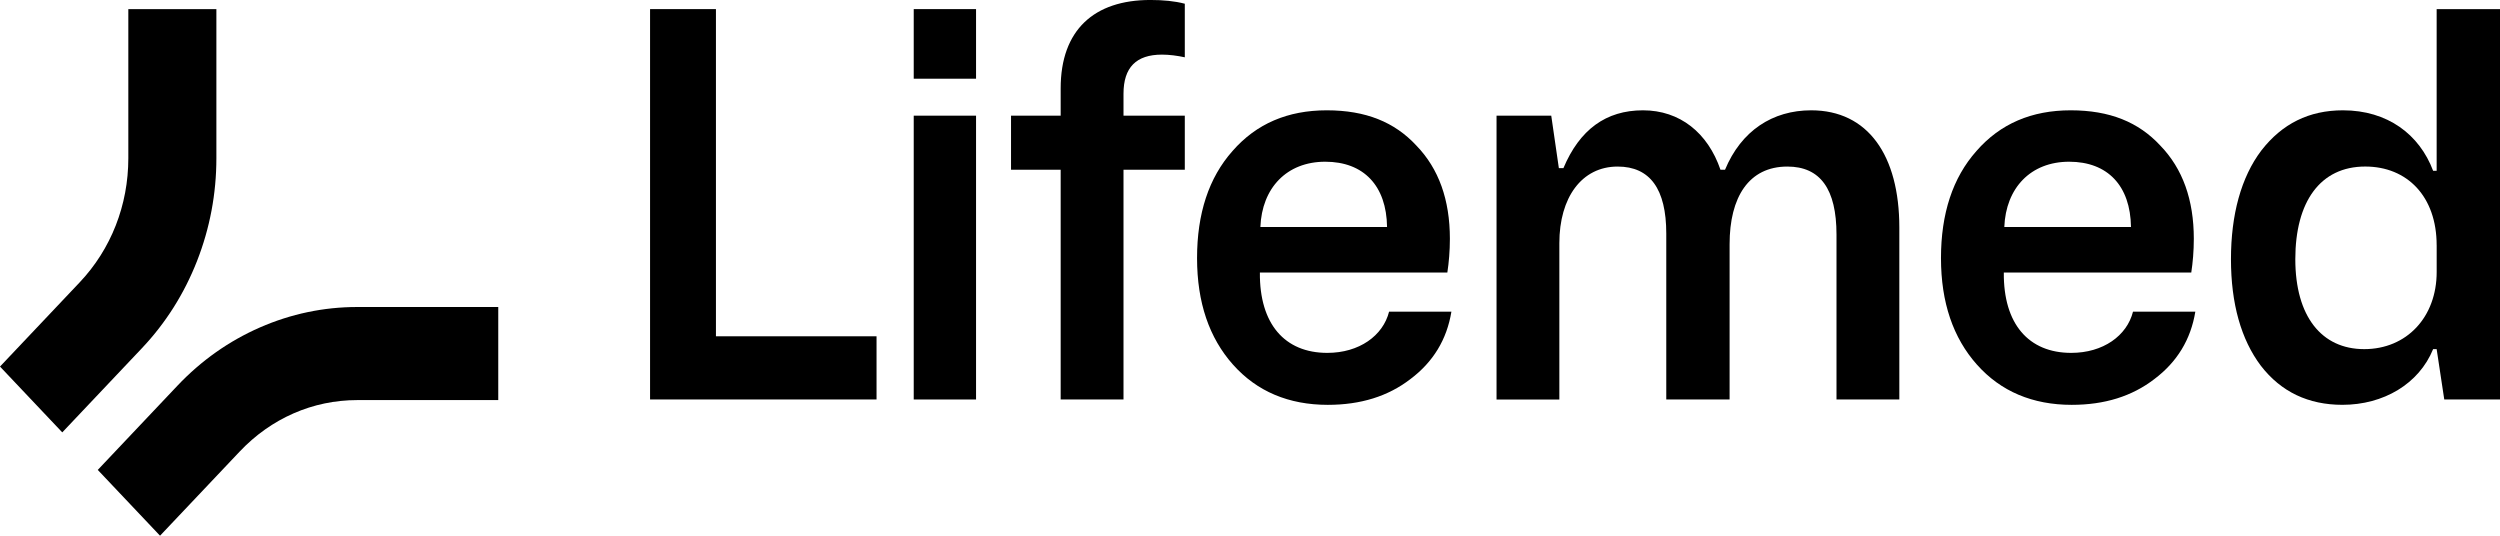
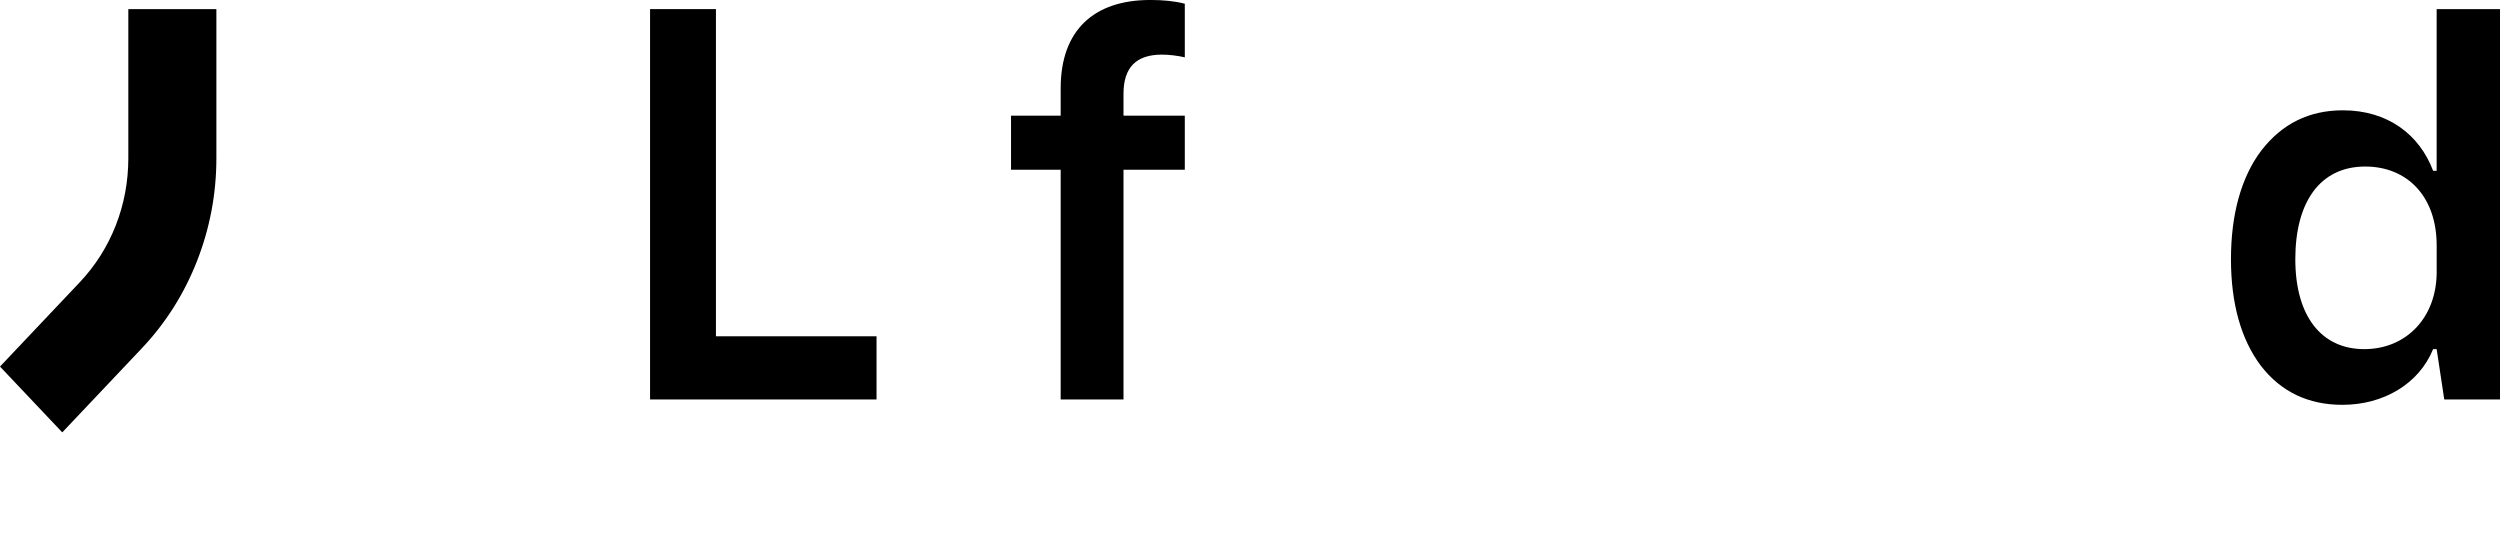
<svg xmlns="http://www.w3.org/2000/svg" width="112" height="24" viewBox="0 0 112 24" fill="none">
  <g clip-path="url(#clip0_1_130)">
    <path d="M2.79 19.371L0 16.422L3.569 12.65C4.975 11.164 5.749 9.189 5.749 7.088V0.408H9.694V7.088C9.694 8.676 9.402 10.226 8.827 11.693C8.252 13.161 7.421 14.475 6.359 15.598L2.79 19.37V19.371Z" fill="black" />
-     <path d="M7.17 24L4.38 21.052L7.949 17.279C9.012 16.156 10.255 15.278 11.643 14.67C13.032 14.063 14.498 13.754 16.001 13.754H22.322V17.924H16.001C14.013 17.924 12.145 18.742 10.739 20.228L7.169 24H7.17Z" fill="black" />
    <path d="M29.123 17.896V0.408H32.074V15.066H39.269V17.896H29.123Z" fill="black" />
-     <path d="M40.935 3.526V0.408H43.727V3.526H40.935ZM40.935 17.896V5.182H43.727V17.897H40.935V17.896Z" fill="black" />
    <path d="M53.08 7.605H50.333V17.896H47.518V7.605H45.294V5.181H47.518V3.958C47.518 1.343 49.016 -0.001 51.536 -0.001C52.103 -0.001 52.626 0.047 53.079 0.167V2.567C52.739 2.495 52.398 2.447 52.057 2.447C50.9 2.447 50.333 3.022 50.333 4.198V5.181H53.079V7.605H53.08Z" fill="black" />
-     <path d="M55.24 16.337C54.173 15.138 53.628 13.554 53.628 11.563C53.628 9.572 54.151 7.964 55.217 6.765C56.285 5.541 57.691 4.942 59.439 4.942C61.187 4.942 62.481 5.469 63.457 6.525C64.455 7.557 64.955 8.948 64.955 10.699C64.955 11.251 64.91 11.755 64.841 12.211H56.443C56.421 14.514 57.556 15.809 59.462 15.809C60.892 15.809 61.959 15.042 62.231 13.962H65.023C64.819 15.21 64.206 16.218 63.184 16.985C62.186 17.753 60.96 18.137 59.485 18.137C57.737 18.137 56.307 17.537 55.241 16.337H55.24ZM62.14 10.171C62.117 8.324 61.096 7.245 59.37 7.245C57.645 7.245 56.533 8.421 56.465 10.171H62.14Z" fill="black" />
-     <path d="M67.045 17.896V5.182H69.496L69.837 7.533H70.041C70.767 5.806 71.948 4.942 73.605 4.942C75.261 4.942 76.51 5.95 77.077 7.605H77.281C78.007 5.854 79.415 4.942 81.141 4.942C83.683 4.942 85.09 6.957 85.09 10.196V17.897H82.275V10.508C82.275 8.469 81.549 7.462 80.073 7.462C78.348 7.462 77.486 8.829 77.486 10.94V17.897H74.649V10.461C74.649 8.469 73.922 7.462 72.47 7.462C70.858 7.462 69.859 8.853 69.859 10.893V17.898H67.045L67.045 17.896Z" fill="black" />
-     <path d="M88.568 16.337C87.501 15.138 86.956 13.554 86.956 11.563C86.956 9.572 87.479 7.964 88.545 6.765C89.613 5.541 91.019 4.942 92.767 4.942C94.515 4.942 95.809 5.469 96.785 6.525C97.783 7.557 98.283 8.948 98.283 10.699C98.283 11.251 98.238 11.755 98.169 12.211H89.771C89.749 14.514 90.883 15.809 92.79 15.809C94.22 15.809 95.287 15.042 95.559 13.962H98.351C98.147 15.21 97.534 16.218 96.512 16.985C95.514 17.753 94.288 18.137 92.813 18.137C91.065 18.137 89.635 17.537 88.569 16.337H88.568ZM95.468 10.171C95.445 8.324 94.424 7.245 92.698 7.245C90.973 7.245 89.861 8.421 89.793 10.171H95.468Z" fill="black" />
    <path d="M112 17.896H109.503L109.162 15.641H109.004C108.368 17.201 106.779 18.136 104.941 18.136C103.42 18.136 102.194 17.561 101.286 16.385C100.401 15.21 99.947 13.602 99.947 11.611C99.947 9.62 100.401 7.94 101.309 6.741C102.24 5.542 103.443 4.942 104.964 4.942C106.961 4.942 108.391 6.021 109.004 7.652H109.162V0.408H112V17.896ZM109.162 10.987C109.162 8.804 107.846 7.461 105.962 7.461C103.942 7.461 102.83 9.044 102.83 11.611C102.83 14.179 104.01 15.641 105.917 15.641C107.824 15.641 109.163 14.202 109.163 12.187V10.987H109.162Z" fill="black" />
  </g>
  <defs>
    <clipPath id="clip0_1_130">
      <rect width="112" height="24" fill="white" />
    </clipPath>
  </defs>
</svg>